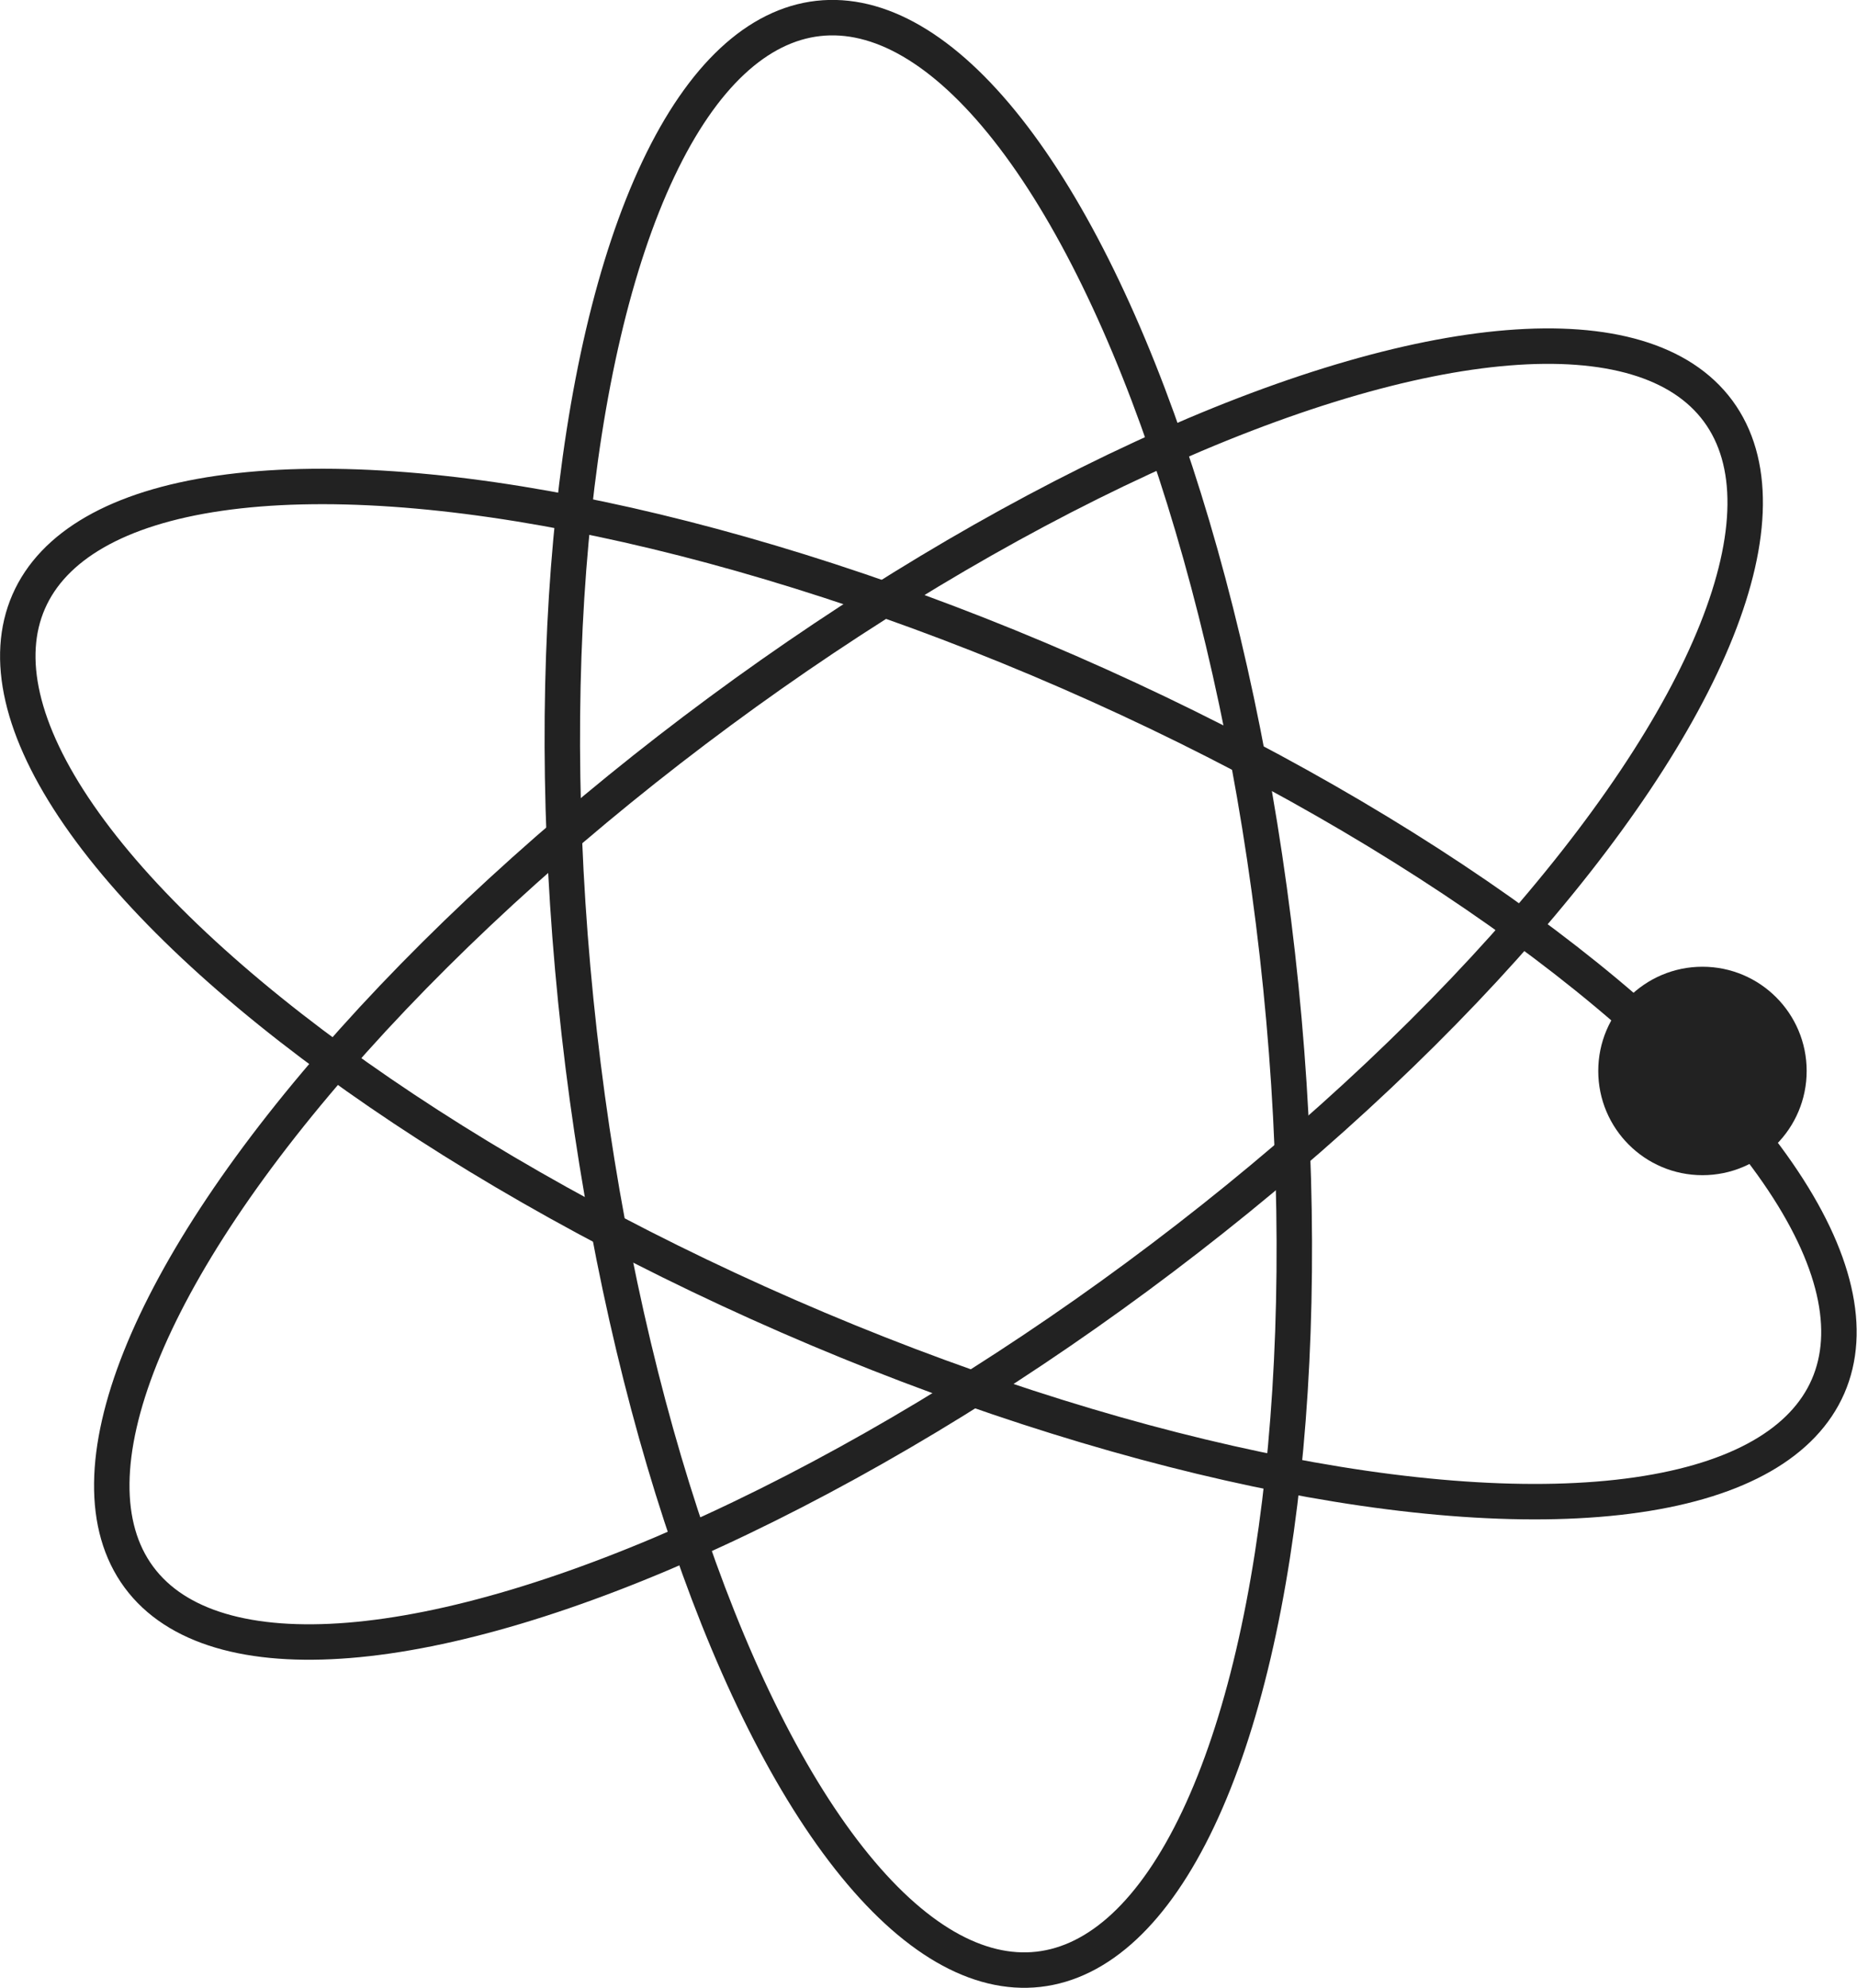
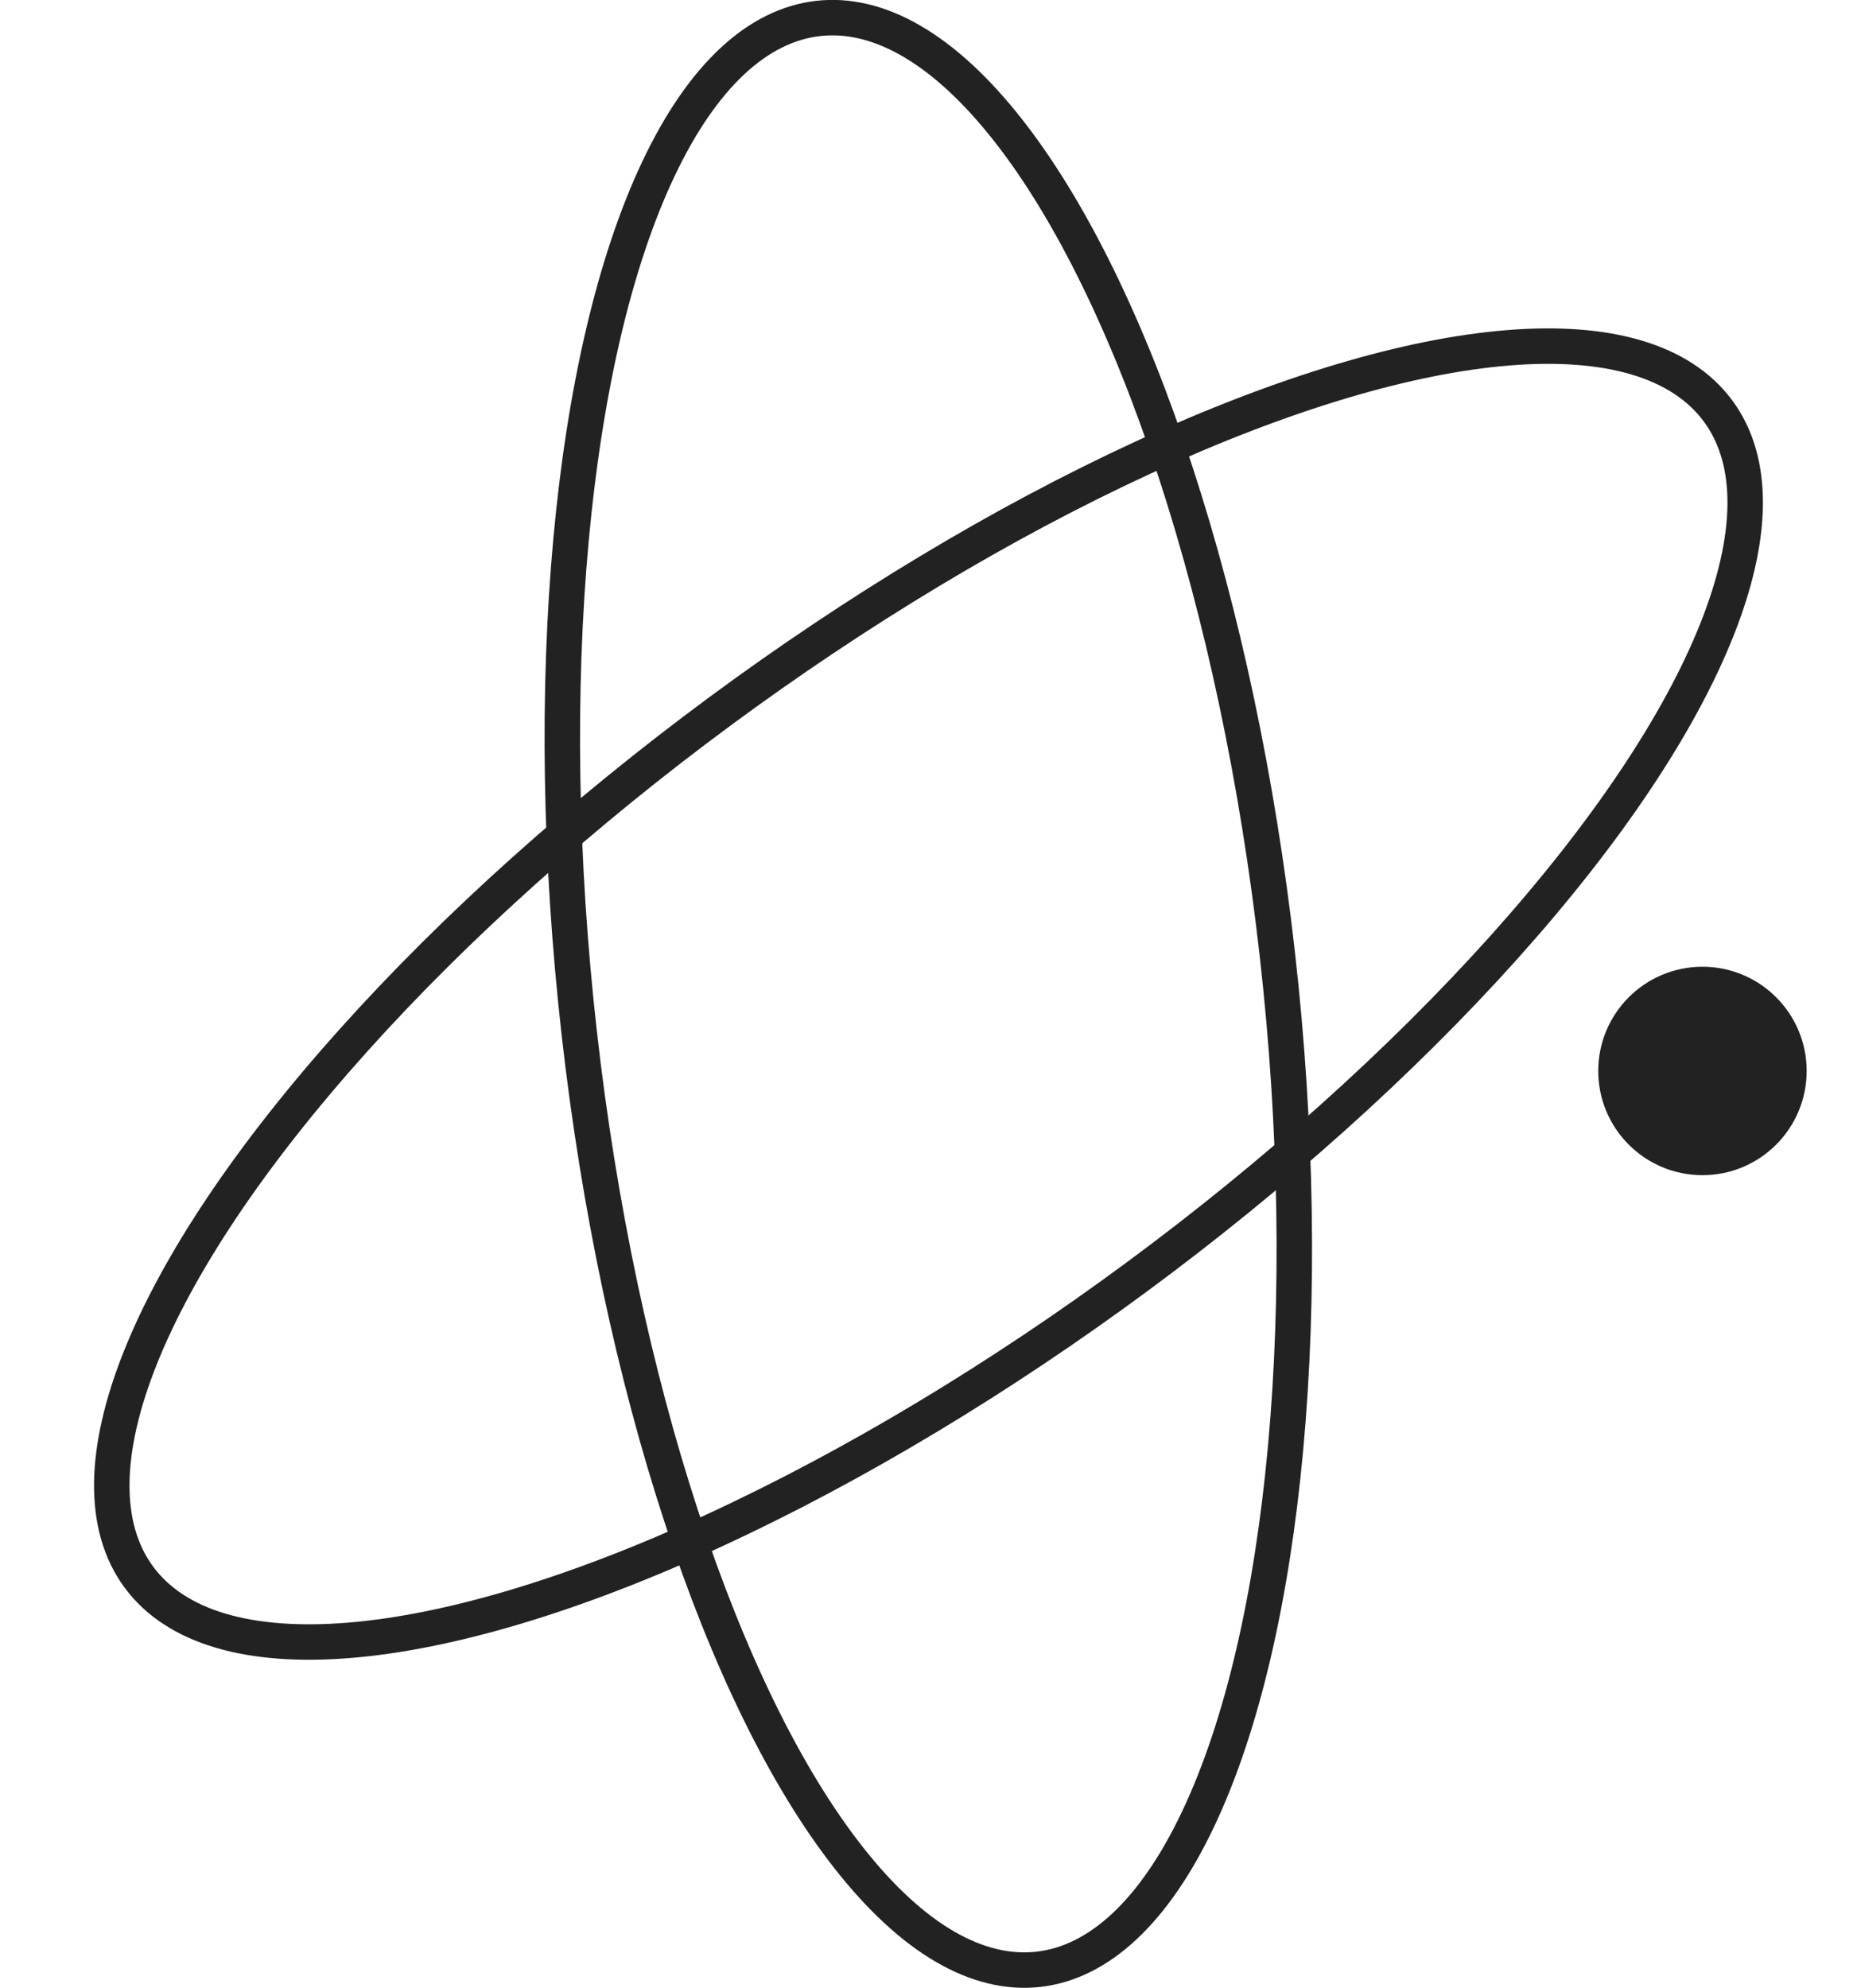
<svg xmlns="http://www.w3.org/2000/svg" id="_レイヤー_2" data-name="レイヤー 2" viewBox="0 0 52.39 56.08">
  <defs>
    <style>
      .cls-1 {
        fill: none;
      }

      .cls-1, .cls-2 {
        stroke: #222;
        stroke-miterlimit: 10;
      }

      .cls-2 {
        fill: #222;
      }
    </style>
  </defs>
  <g id="layout">
    <g>
      <g>
-         <ellipse class="cls-1" cx="26.19" cy="28.04" rx="9.91" ry="27.69" transform="translate(-9.98 40.84) rotate(-66.44)" />
        <ellipse class="cls-1" cx="26.19" cy="28.04" rx="27.69" ry="9.91" transform="translate(-11.53 21.04) rotate(-36.44)" />
        <ellipse class="cls-1" cx="26.19" cy="28.04" rx="9.91" ry="27.69" transform="translate(-2.98 3.11) rotate(-6.44)" />
      </g>
      <circle class="cls-2" cx="48.03" cy="30.21" r="2.44" />
    </g>
  </g>
</svg>